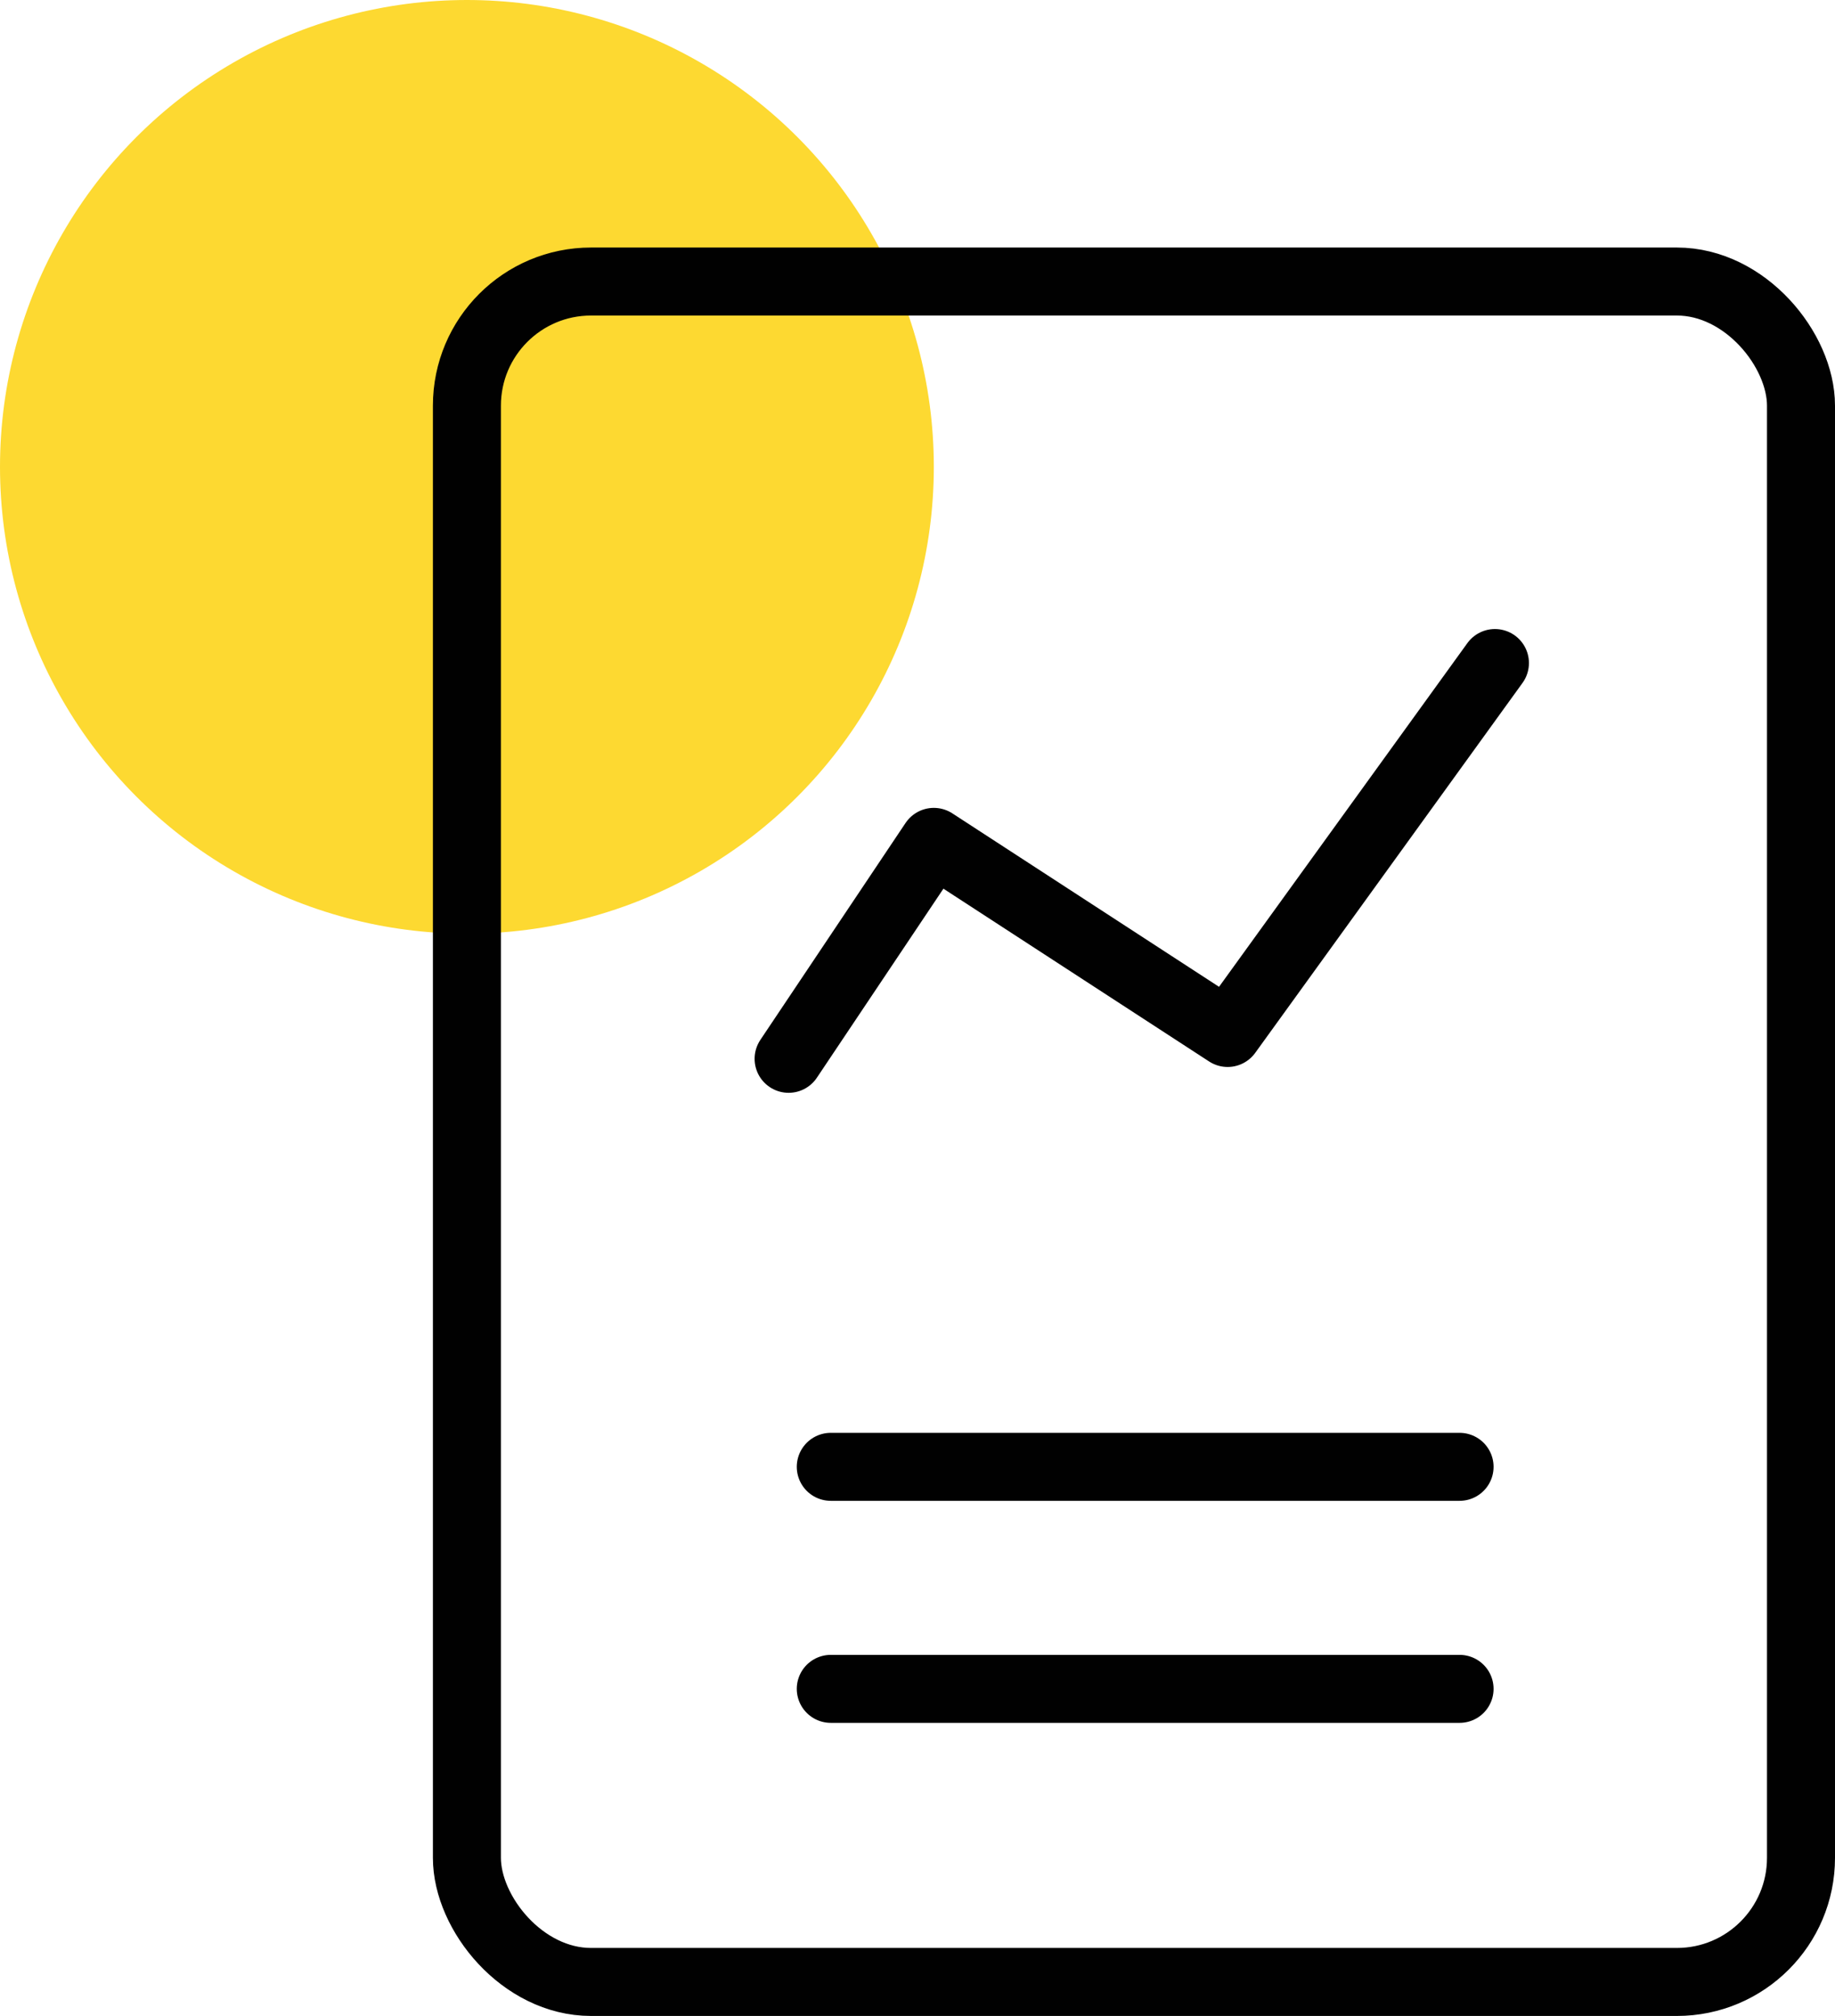
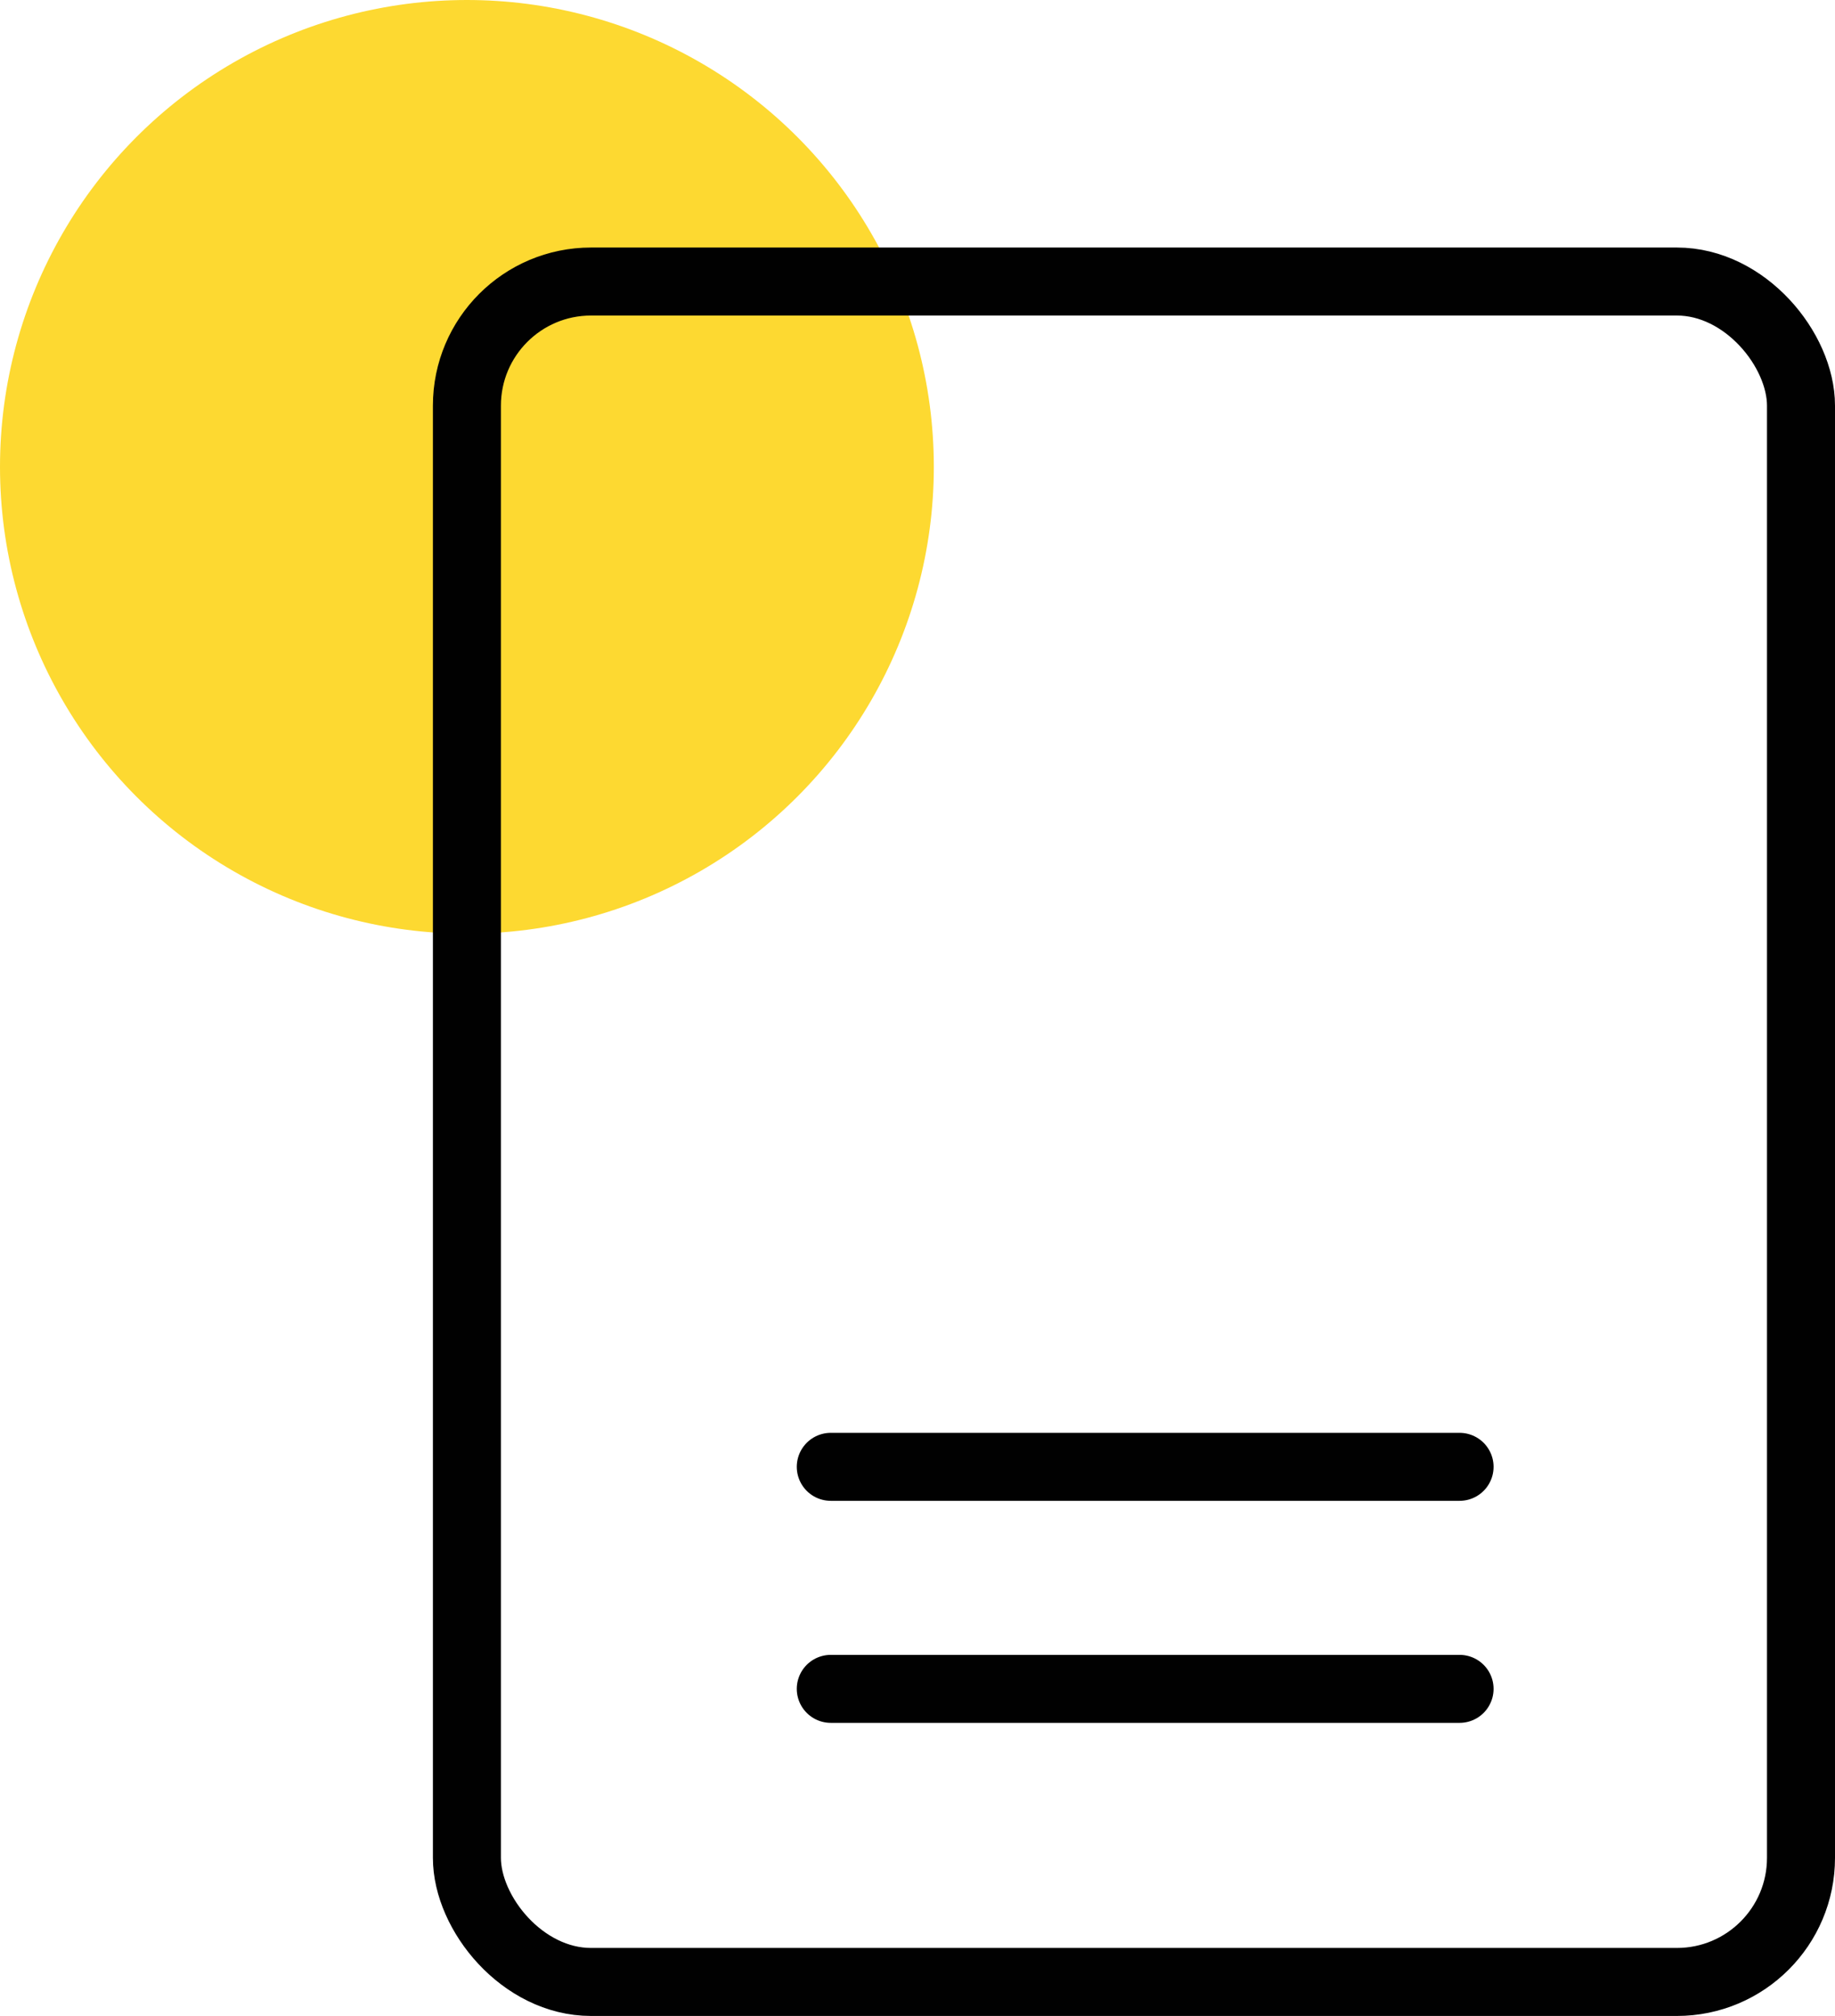
<svg xmlns="http://www.w3.org/2000/svg" id="Layer_1" data-name="Layer 1" viewBox="0 0 53.96 59.29">
  <defs>
    <style>.cls-1{fill:#fdd931;}.cls-2{fill:none;stroke:#010101;stroke-linecap:round;stroke-linejoin:round;stroke-width:2px;}</style>
  </defs>
  <circle class="cls-1" cx="13.73" cy="13.73" r="13.73" />
  <rect class="cls-2" x="13.73" y="8.28" width="39.23" height="50.01" rx="3.65" />
-   <polyline class="cls-2" points="23.19 31.14 27.46 24.76 36.1 30.38 43.96 19.5" />
  <line class="cls-2" x1="24.43" y1="43.14" x2="42.92" y2="43.14" />
  <line class="cls-2" x1="24.43" y1="49.67" x2="42.92" y2="49.67" />
</svg>